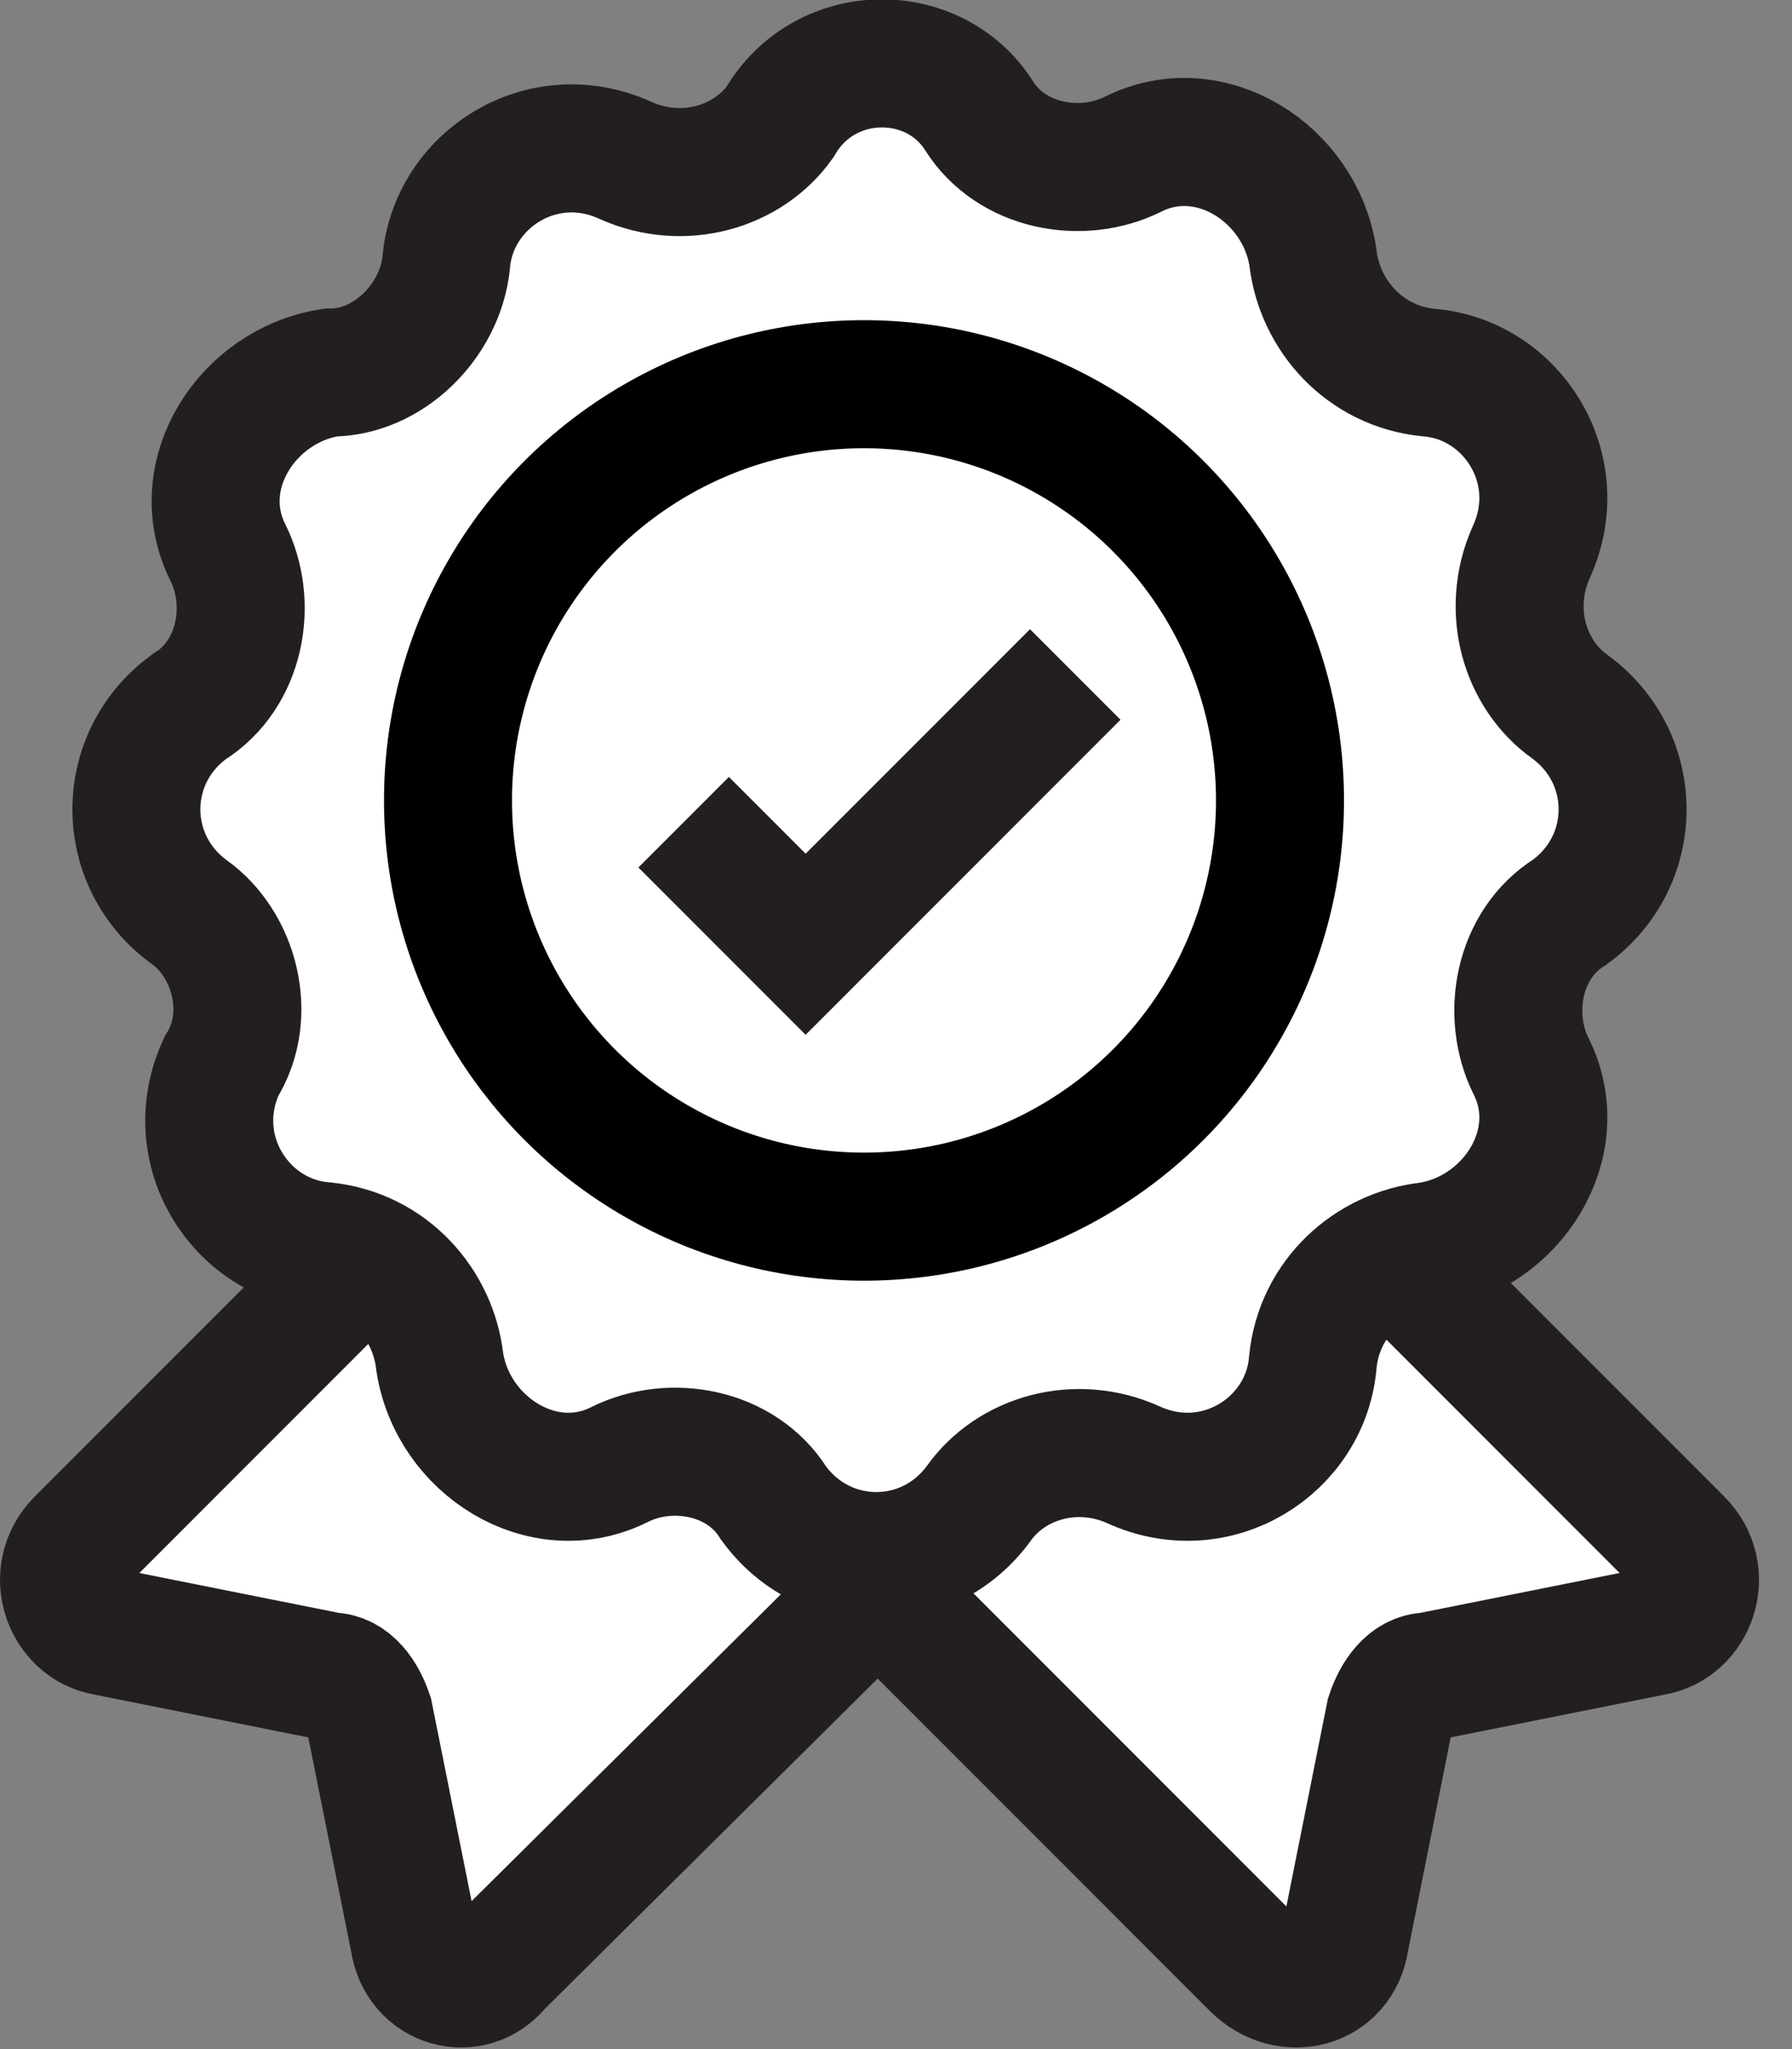
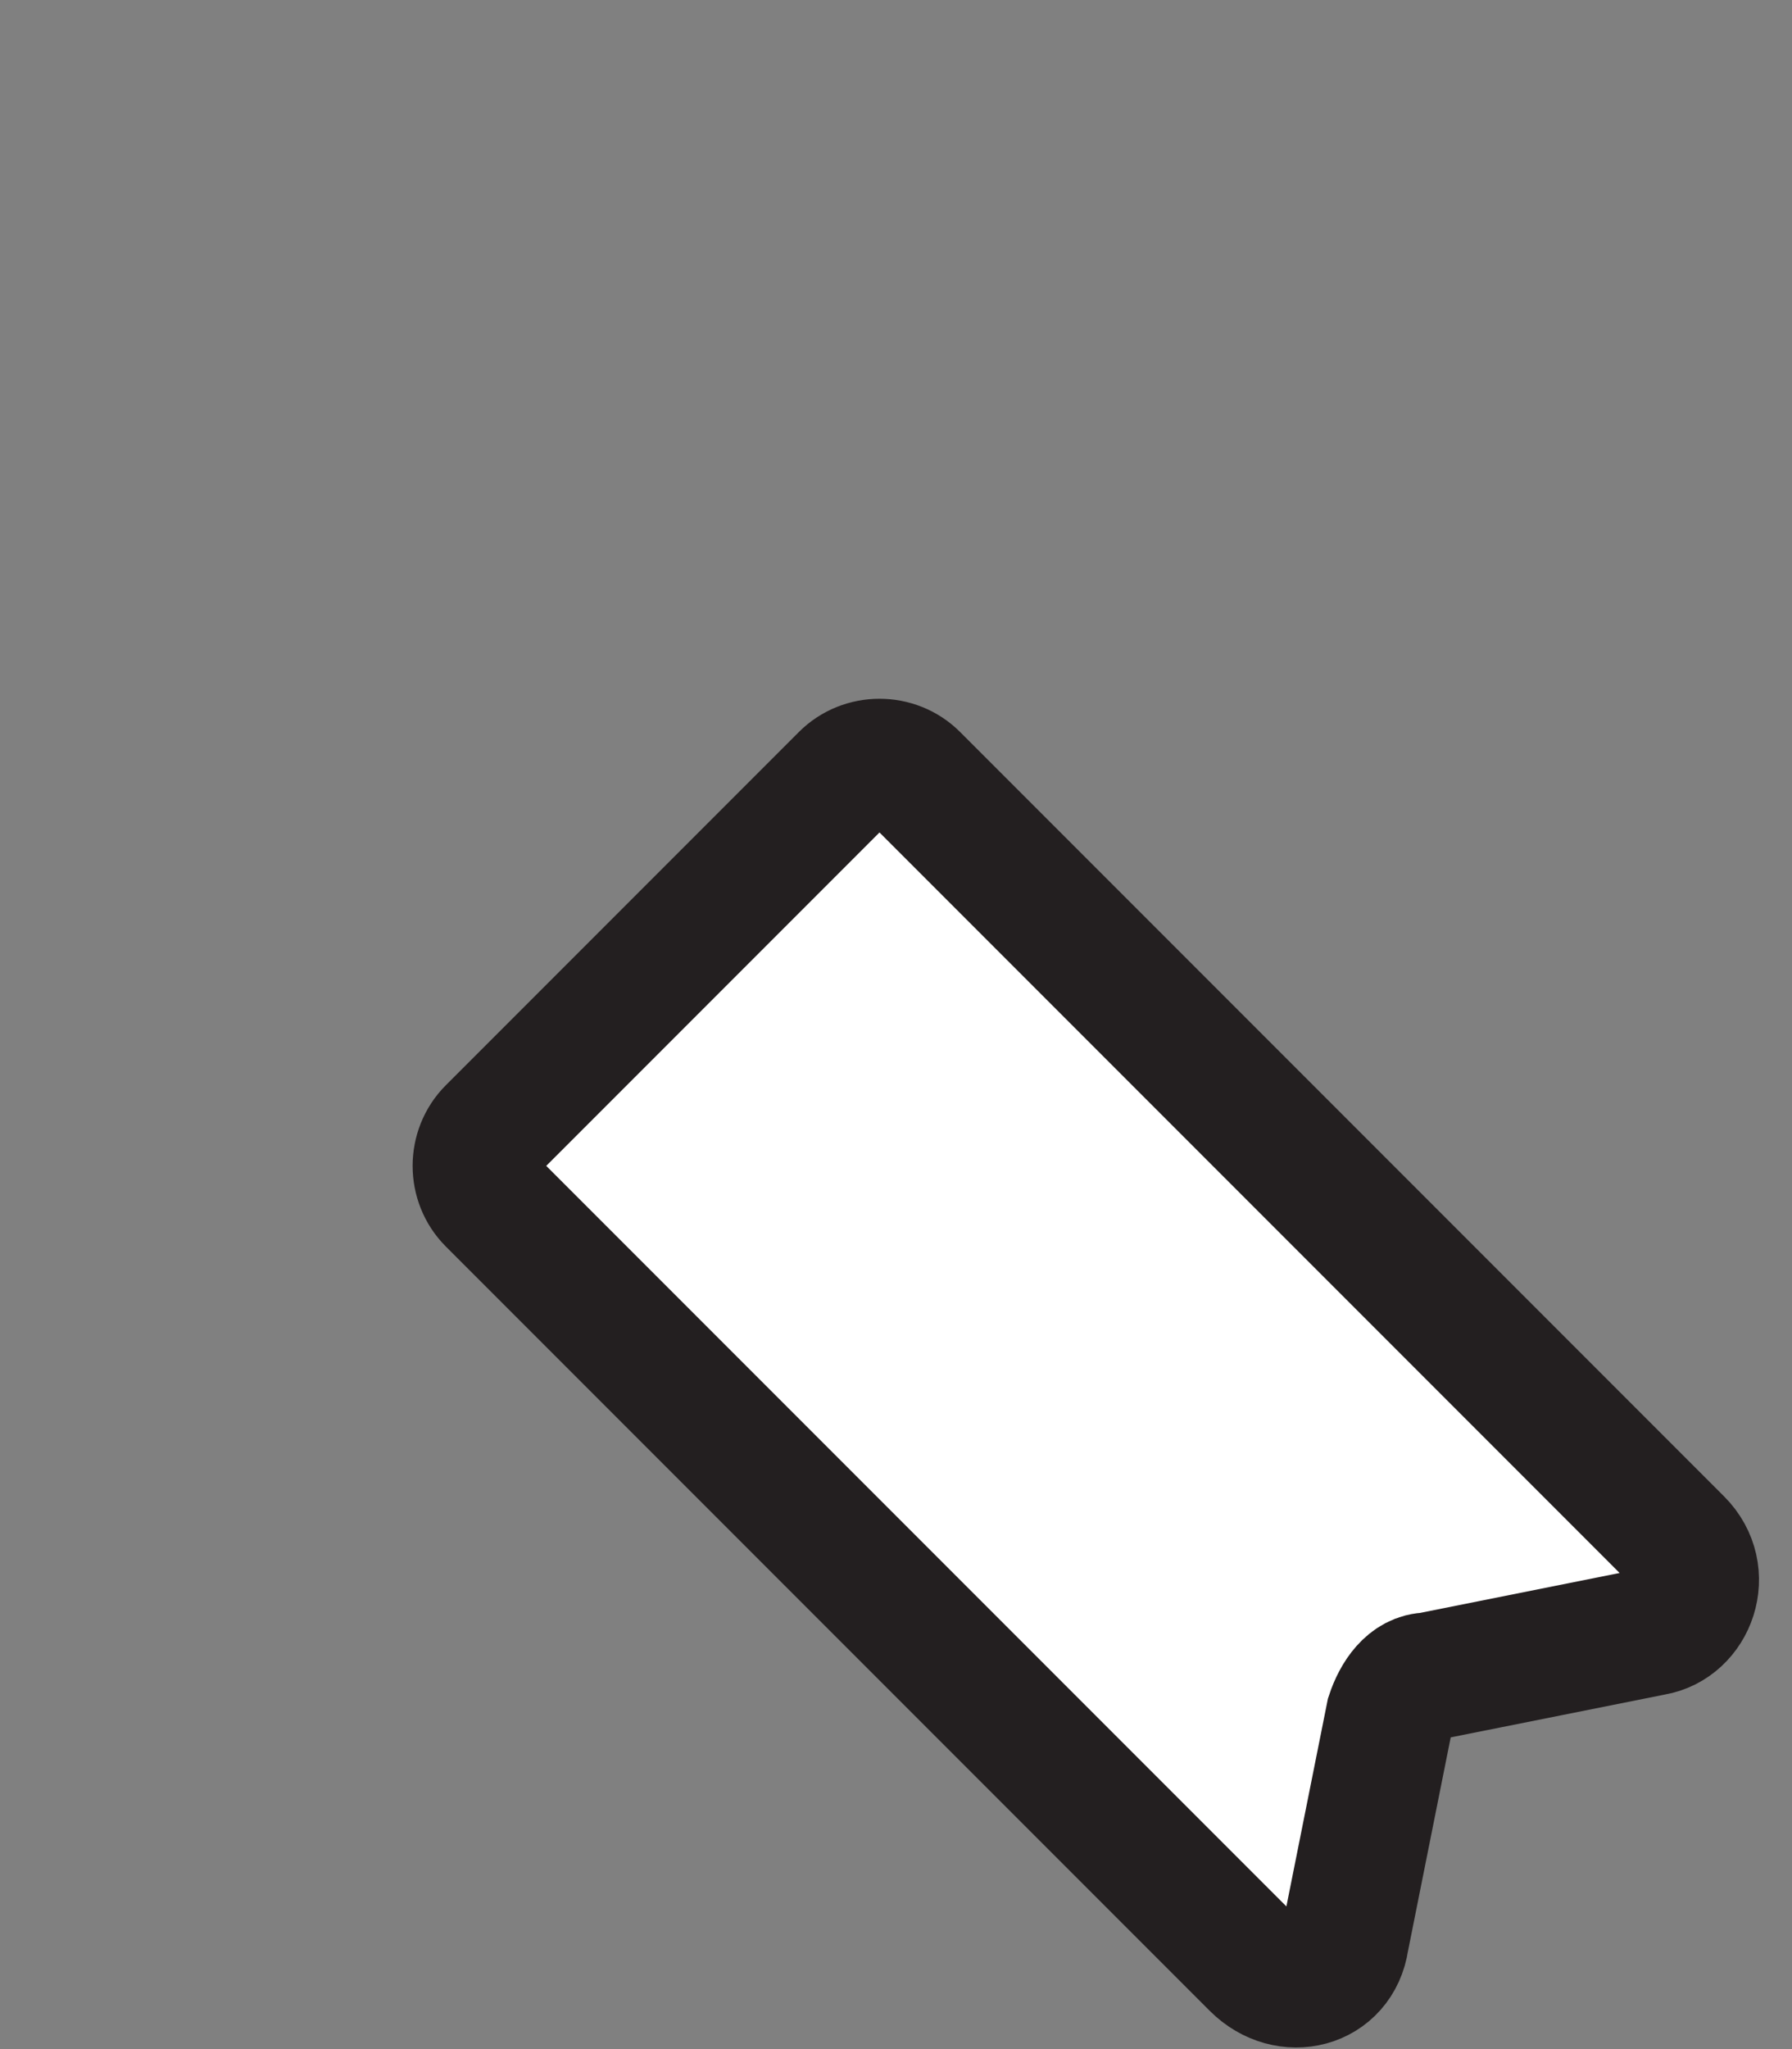
<svg xmlns="http://www.w3.org/2000/svg" width="28" height="32" viewBox="0 0 28 32" fill="none">
  <rect x="0" y="0" width="28" height="32" fill="#808080" stroke="none" />
  <g clip-path="url(#clip0)">
-     <path d="M6.47 30.295L5.767 26.784C5.667 26.483 5.466 26.182 5.165 26.182L1.654 25.48C1.053 25.379 0.752 24.577 1.253 24.075L13.191 12.138C13.492 11.837 13.993 11.837 14.294 12.138L19.811 17.655C20.112 17.956 20.112 18.458 19.811 18.759L7.774 30.696C7.372 31.198 6.57 30.997 6.47 30.295Z" fill="white" stroke="#231F20" stroke-width="2" stroke-miterlimit="10" />
    <path d="M21.015 30.295L21.717 26.784C21.817 26.483 22.018 26.182 22.319 26.182L25.83 25.48C26.432 25.379 26.733 24.577 26.231 24.075L14.294 12.138C13.993 11.837 13.491 11.837 13.19 12.138L7.673 17.655C7.372 17.956 7.372 18.458 7.673 18.759L19.61 30.696C20.112 31.198 20.914 30.997 21.015 30.295Z" fill="white" stroke="#231F20" stroke-width="2" stroke-miterlimit="10" />
-     <path d="M15.297 1.806C15.799 2.608 16.902 2.809 17.704 2.408C18.908 1.806 20.313 2.709 20.513 4.013C20.614 4.915 21.316 5.718 22.319 5.818C23.623 5.919 24.526 7.323 23.924 8.627C23.523 9.53 23.824 10.533 24.526 11.034C25.629 11.837 25.629 13.442 24.526 14.245C23.723 14.746 23.523 15.85 23.924 16.652C24.526 17.856 23.623 19.26 22.319 19.461C21.416 19.561 20.614 20.263 20.513 21.267C20.413 22.571 19.009 23.473 17.704 22.872C16.802 22.47 15.799 22.771 15.297 23.473C14.495 24.577 12.889 24.577 12.087 23.473C11.585 22.671 10.482 22.47 9.679 22.872C8.476 23.473 7.071 22.571 6.871 21.267C6.77 20.364 6.068 19.561 5.065 19.461C3.761 19.36 2.858 17.956 3.46 16.652C3.962 15.85 3.661 14.746 2.958 14.245C1.855 13.442 1.855 11.837 2.958 11.034C3.761 10.533 3.962 9.43 3.56 8.627C2.958 7.423 3.861 6.019 5.165 5.818C6.068 5.818 6.871 5.016 6.971 4.113C7.071 2.809 8.476 1.906 9.78 2.508C10.683 2.909 11.686 2.608 12.187 1.906C12.889 0.702 14.595 0.702 15.297 1.806Z" fill="white" stroke="#231F20" stroke-width="2" stroke-miterlimit="10" />
-     <path d="M10.682 12.84L12.588 14.746L16.801 10.533" fill="white" />
-     <path d="M10.682 12.84L12.588 14.746L16.801 10.533" stroke="#231F20" stroke-width="2" stroke-miterlimit="10" />
-     <circle cx="13.5" cy="12.5" r="6.5" stroke="black" stroke-width="2" />
  </g>
  <defs>
    <clipPath id="clip0">
      <rect width="27.586" height="32" fill="white" />
    </clipPath>
  </defs>
</svg>